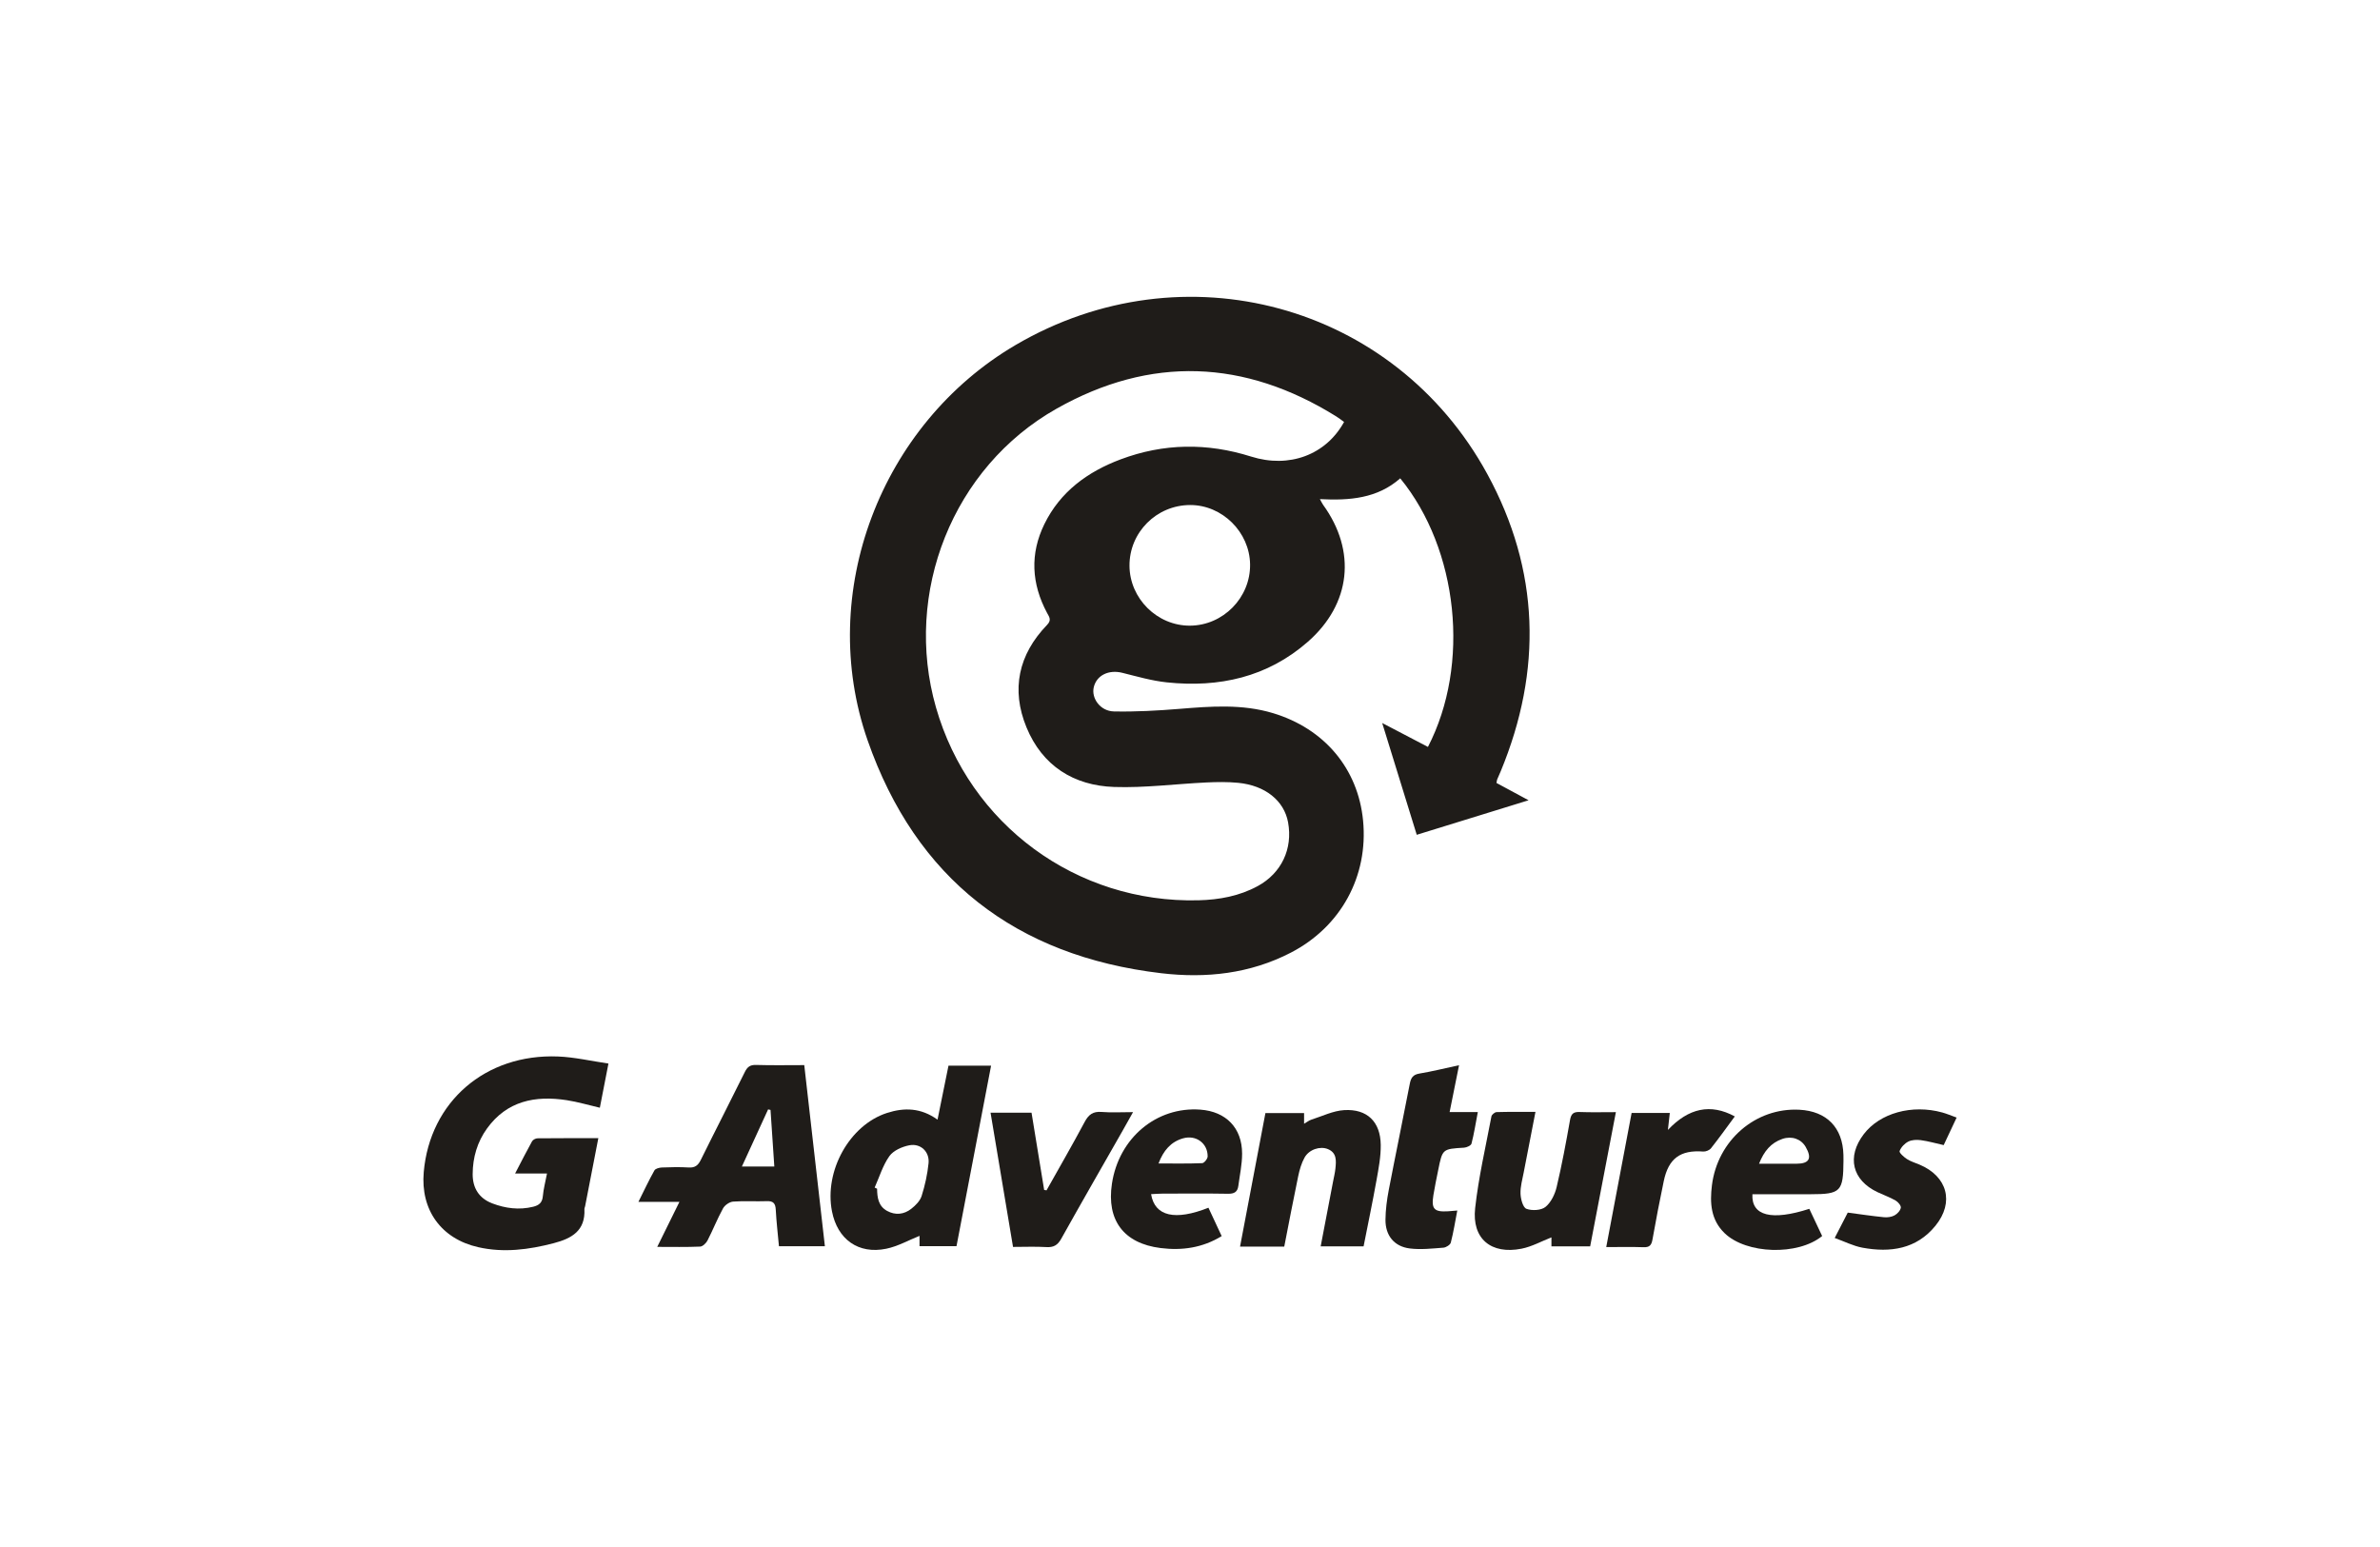
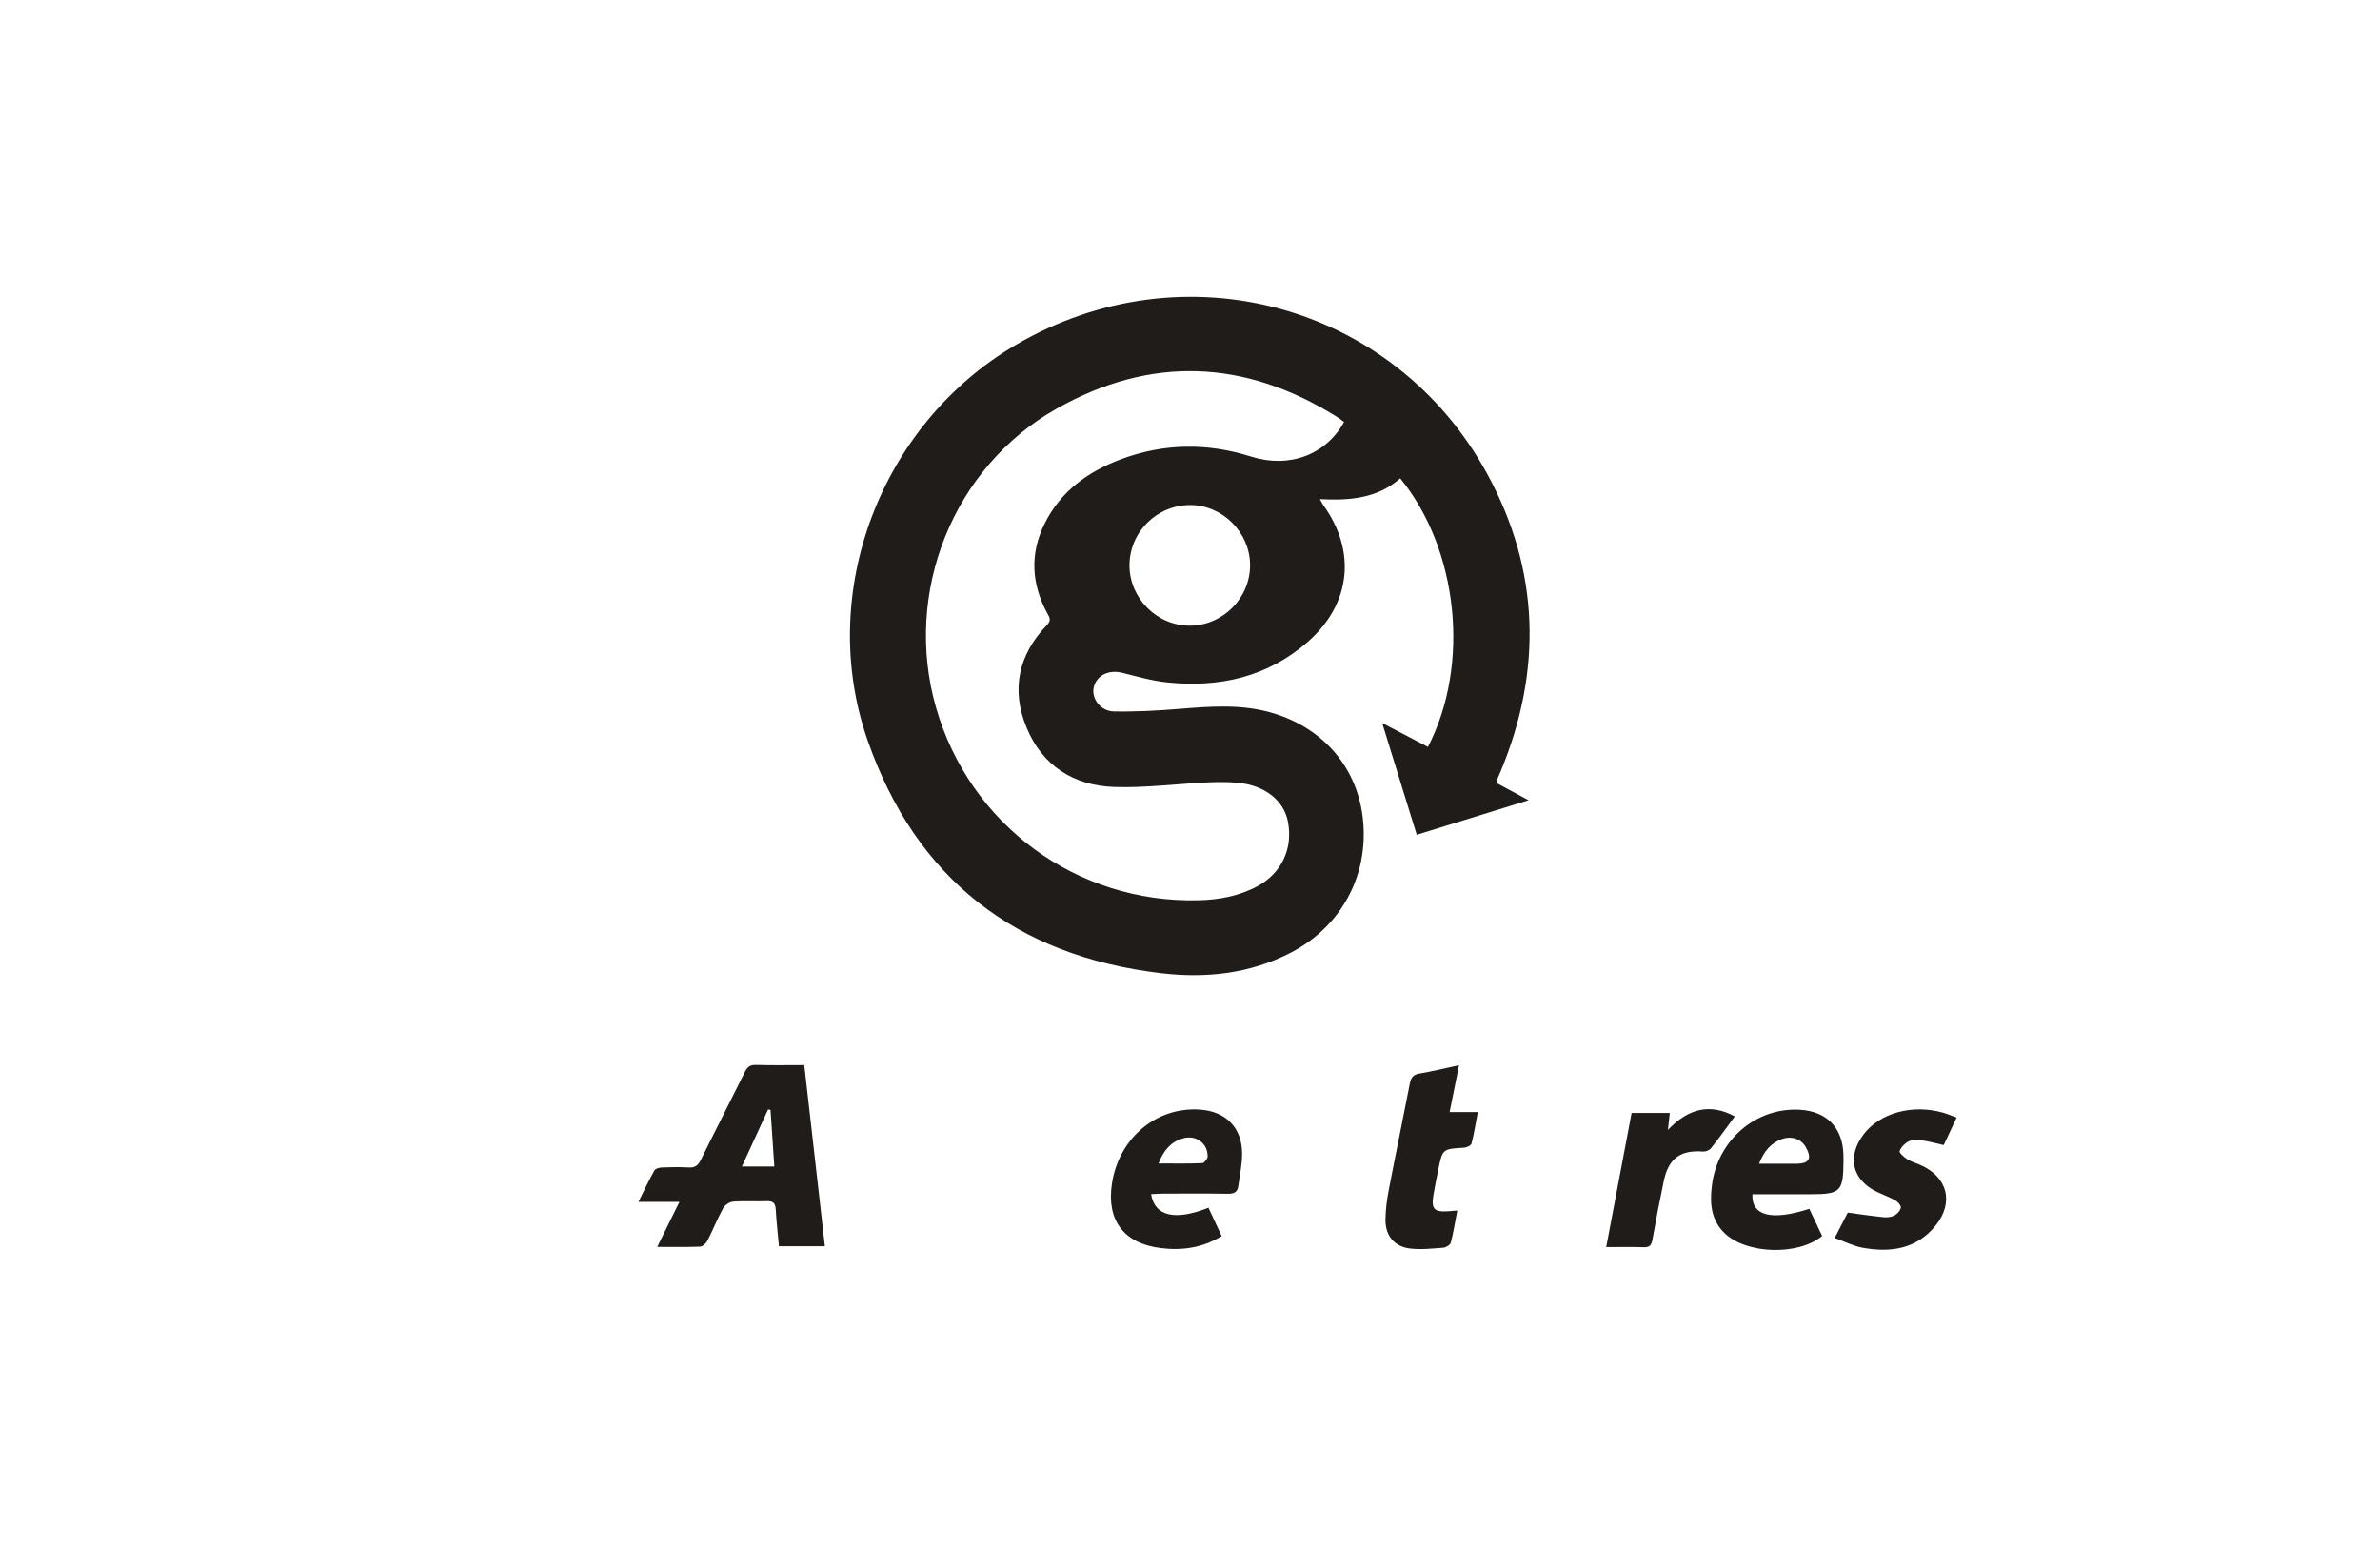
<svg xmlns="http://www.w3.org/2000/svg" id="off_black" data-name="off black" width="200" height="130" viewBox="0 0 200 130">
  <defs>
    <style>
      .cls-1 {
        fill: #1f1c19;
      }
    </style>
  </defs>
  <path class="cls-1" d="m125.754,65.794c.859.463,1.708.921,2.698,1.455-3.206.99-6.268,1.936-9.398,2.902-.962-3.115-1.904-6.162-2.903-9.394,1.383.723,2.614,1.366,3.844,2.009,3.586-6.929,2.546-16.609-2.328-22.57-1.911,1.687-4.241,1.878-6.751,1.747.122.219.183.361.271.482,2.811,3.881,2.352,8.322-1.29,11.512-3.395,2.973-7.452,3.865-11.842,3.405-1.263-.132-2.506-.495-3.745-.803-1.134-.281-2.149.198-2.394,1.198-.229.937.544,2.025,1.691,2.048,1.83.037,3.669-.066,5.495-.215,2.646-.216,5.283-.423,7.876.359,4.326,1.305,7.144,4.674,7.566,9.023.454,4.68-1.862,8.922-6.062,11.098-3.44,1.782-7.138,2.176-10.897,1.733-12.224-1.441-20.612-7.933-24.675-19.564-4.332-12.401,1.1-26.576,12.431-33.225,14.096-8.271,31.826-3.497,39.645,10.845,4.398,8.068,4.641,16.473,1.125,24.973-.096.232-.202.459-.299.69-.021.05-.022.108-.056.291Zm-12.808-30.337c-.218-.155-.433-.326-.665-.47-7.704-4.792-15.595-5.103-23.491-.646-8.733,4.929-12.895,15.472-10.137,25.105,2.82,9.849,11.811,16.468,22.064,16.208,1.735-.044,3.434-.351,4.989-1.202,1.976-1.081,2.944-3.122,2.536-5.348-.333-1.817-1.914-3.101-4.195-3.322-.882-.085-1.779-.072-2.666-.03-2.584.122-5.172.465-7.747.38-3.414-.113-6.046-1.786-7.373-5.006-1.313-3.185-.676-6.124,1.73-8.617.399-.413.176-.669-.006-1.01-1.308-2.448-1.447-4.957-.222-7.458,1.333-2.724,3.628-4.395,6.397-5.436,3.619-1.361,7.286-1.404,10.974-.239,3.194,1.008,6.285-.134,7.813-2.908Zm-12.952,17.119c2.791-.013,5.09-2.353,5.055-5.147-.034-2.714-2.341-4.998-5.041-4.99-2.823.008-5.108,2.298-5.093,5.103.015,2.754,2.329,5.047,5.08,5.034Z" />
-   <path class="cls-1" d="m51.13,89.373c-.278,1.428-.495,2.542-.723,3.713-.968-.224-1.868-.494-2.788-.635-2.641-.405-5.009.057-6.687,2.37-.824,1.136-1.205,2.443-1.212,3.84-.006,1.173.536,2.042,1.649,2.464,1.111.422,2.258.572,3.44.281.483-.119.761-.343.808-.888.052-.603.215-1.197.35-1.907h-2.68c.523-1.003.955-1.861,1.422-2.7.074-.133.303-.254.462-.255,1.667-.018,3.334-.011,5.109-.011-.382,1.966-.746,3.843-1.111,5.72-.016.082-.062.163-.058.243.086,1.809-1.05,2.461-2.578,2.86-2.104.549-4.205.824-6.352.336-3.105-.705-4.854-3.128-4.572-6.316.522-5.903,5.18-9.948,11.281-9.708,1.394.055,2.776.381,4.242.594Z" />
  <path class="cls-1" d="m67.585,89.504c.583,5.116,1.154,10.136,1.733,15.221h-3.86c-.094-1.034-.214-2.051-.268-3.071-.028-.525-.202-.737-.748-.716-.945.036-1.896-.036-2.836.037-.302.023-.697.296-.845.566-.482.875-.849,1.813-1.307,2.702-.116.226-.402.504-.62.513-1.16.051-2.322.024-3.605.024.634-1.284,1.219-2.471,1.865-3.781h-3.447c.493-.987.889-1.833,1.345-2.644.088-.156.413-.238.633-.247.75-.03,1.504-.046,2.253 0.0.53.033.788-.183,1.014-.64,1.219-2.469,2.48-4.916,3.699-7.385.213-.432.449-.608.948-.592,1.327.041,2.656.014,4.047.014Zm-2.835,3.767c-.068-.015-.135-.03-.203-.045-.721,1.572-1.443,3.143-2.203,4.801h2.725c-.109-1.627-.214-3.191-.319-4.756Z" />
-   <path class="cls-1" d="m78.784,94.088c.317-1.563.615-3.031.921-4.537h3.58c-.973,5.076-1.934,10.091-2.907,15.17h-3.107v-.868c-.916.365-1.823.882-2.795,1.082-2.344.484-4.101-.786-4.562-3.14-.667-3.403,1.481-7.257,4.624-8.269,1.443-.465,2.844-.443,4.245.562Zm-5.284,5.708l.205.096c.008.744.108,1.464.841,1.865.7.383,1.421.301,2.031-.177.357-.28.738-.661.869-1.072.283-.892.488-1.824.583-2.754.098-.965-.662-1.697-1.62-1.511-.605.117-1.333.438-1.669.908-.556.78-.841,1.754-1.24,2.646Z" />
-   <path class="cls-1" d="m135.789,93.457c-.732,3.82-1.443,7.526-2.162,11.278h-3.254v-.753c-.837.325-1.644.778-2.508.949-2.566.508-4.188-.835-3.903-3.406.287-2.59.883-5.146,1.369-7.712.028-.147.281-.355.435-.359,1.052-.032,2.104-.017,3.264-.017-.341,1.751-.668,3.408-.983,5.067-.114.6-.293,1.209-.272,1.808.016.448.203,1.159.496,1.268.467.175,1.237.136,1.6-.157.466-.377.795-1.062.94-1.672.443-1.865.792-3.753,1.126-5.642.094-.532.302-.683.816-.663.969.037,1.94.011,3.038.011Z" />
-   <path class="cls-1" d="m114.586,104.735h-3.605c.355-1.858.7-3.658,1.044-5.459.068-.356.156-.709.194-1.068.067-.646.133-1.325-.623-1.642-.66-.277-1.588.026-1.966.703-.265.474-.423,1.026-.536,1.563-.41,1.959-.781,3.926-1.173,5.923h-3.715c.714-3.759,1.418-7.463,2.131-11.217h3.25v.894c.249-.143.418-.283.612-.344.914-.291,1.825-.745,2.757-.801,1.932-.116,3.047.976,3.073,2.918.013.99-.18,1.991-.356,2.973-.333,1.857-.72,3.703-1.086,5.559Z" />
  <path class="cls-1" d="m147.262,100.354c-.099,1.825,1.62,2.249,4.78,1.228.358.757.721,1.526,1.08,2.286-2.031,1.661-6.368,1.529-8.198-.241-1.159-1.121-1.25-2.536-1.063-4.03.473-3.772,3.668-6.537,7.35-6.342,2.294.122,3.639,1.499,3.699,3.79.004.167.005.334.004.501-.014,2.585-.233,2.809-2.752,2.809-1.636 0-3.272,0-4.9,0Zm.557-2.562c1.144,0,2.143.001,3.142-0,1.085-.001,1.331-.451.775-1.416-.382-.662-1.164-.943-1.96-.668-.954.33-1.539,1.025-1.957,2.084Z" />
  <path class="cls-1" d="m96.73,100.349c.306,1.872,2.033,2.248,4.82,1.141.359.769.72,1.543,1.112,2.384-1.607.986-3.332,1.231-5.136,1.003-3.095-.39-4.55-2.335-4.086-5.408.58-3.844,3.753-6.498,7.437-6.222,2.152.161,3.499,1.534,3.502,3.697.001.907-.2,1.815-.319,2.721-.066.5-.349.659-.862.651-1.837-.032-3.675-.014-5.513-.011-.296.001-.592.026-.955.044Zm.624-2.579c1.305,0,2.491.023,3.674-.026.167-.007.454-.368.455-.567.007-1.102-.975-1.829-2.063-1.52-1.026.292-1.652,1.02-2.065,2.113Z" />
-   <path class="cls-1" d="m87.945,100.026c1.072-1.912,2.17-3.81,3.202-5.743.33-.618.701-.9,1.419-.842.827.067,1.664.015,2.648.015-.327.583-.603,1.08-.884,1.574-1.721,3.021-3.456,6.034-5.152,9.069-.299.536-.638.735-1.245.698-.91-.055-1.826-.014-2.805-.014-.633-3.78-1.255-7.497-1.888-11.277h3.444c.35,2.144.705,4.316,1.06,6.488.067.011.134.022.201.033Z" />
  <path class="cls-1" d="m122.608,89.517c-.275,1.365-.52,2.584-.791,3.933h2.37c-.186.977-.318,1.825-.532,2.652-.042.161-.4.327-.621.341-1.816.111-1.818.1-2.174,1.868-.143.71-.293,1.418-.408,2.132-.184,1.15.066,1.415,1.224,1.346.22-.013.439-.035.785-.064-.18.934-.319,1.826-.545,2.695-.049.189-.397.41-.622.427-.937.071-1.894.181-2.818.067-1.317-.162-2.065-1.09-2.05-2.425.009-.829.119-1.666.275-2.483.572-2.98,1.194-5.95,1.768-8.93.097-.501.265-.769.809-.86,1.067-.178,2.119-.441,3.328-.701Z" />
  <path class="cls-1" d="m164.422,93.916c-.397.844-.749,1.593-1.087,2.311-.684-.153-1.295-.33-1.919-.415-.345-.047-.757-.032-1.055.12-.311.158-.614.479-.731.798-.049.134.354.499.611.666.323.208.707.321,1.066.472,2.332.982,2.942,3.159,1.337,5.135-1.597,1.967-3.795,2.277-6.135,1.845-.774-.143-1.505-.519-2.332-.817.423-.822.788-1.53,1.097-2.131,1.069.141,2.05.289,3.036.387.292.029.635-.015.888-.151.237-.127.494-.401.535-.646.03-.178-.233-.487-.442-.607-.48-.275-1.009-.463-1.512-.7-2.139-1.007-2.607-2.972-1.165-4.869,1.353-1.78,4.06-2.532,6.611-1.826.371.103.727.256,1.197.425Z" />
  <path class="cls-1" d="m145.782,93.817c-.712.963-1.336,1.838-2.003,2.679-.131.165-.441.288-.656.272-1.915-.143-2.913.576-3.311,2.483-.341,1.631-.658,3.269-.948,4.91-.083.467-.242.665-.744.647-1.022-.037-2.045-.011-3.142-.011.721-3.809,1.422-7.514,2.133-11.273h3.209c-.046.415-.091.815-.16,1.428,1.738-1.839,3.584-2.241,5.622-1.135Z" />
</svg>